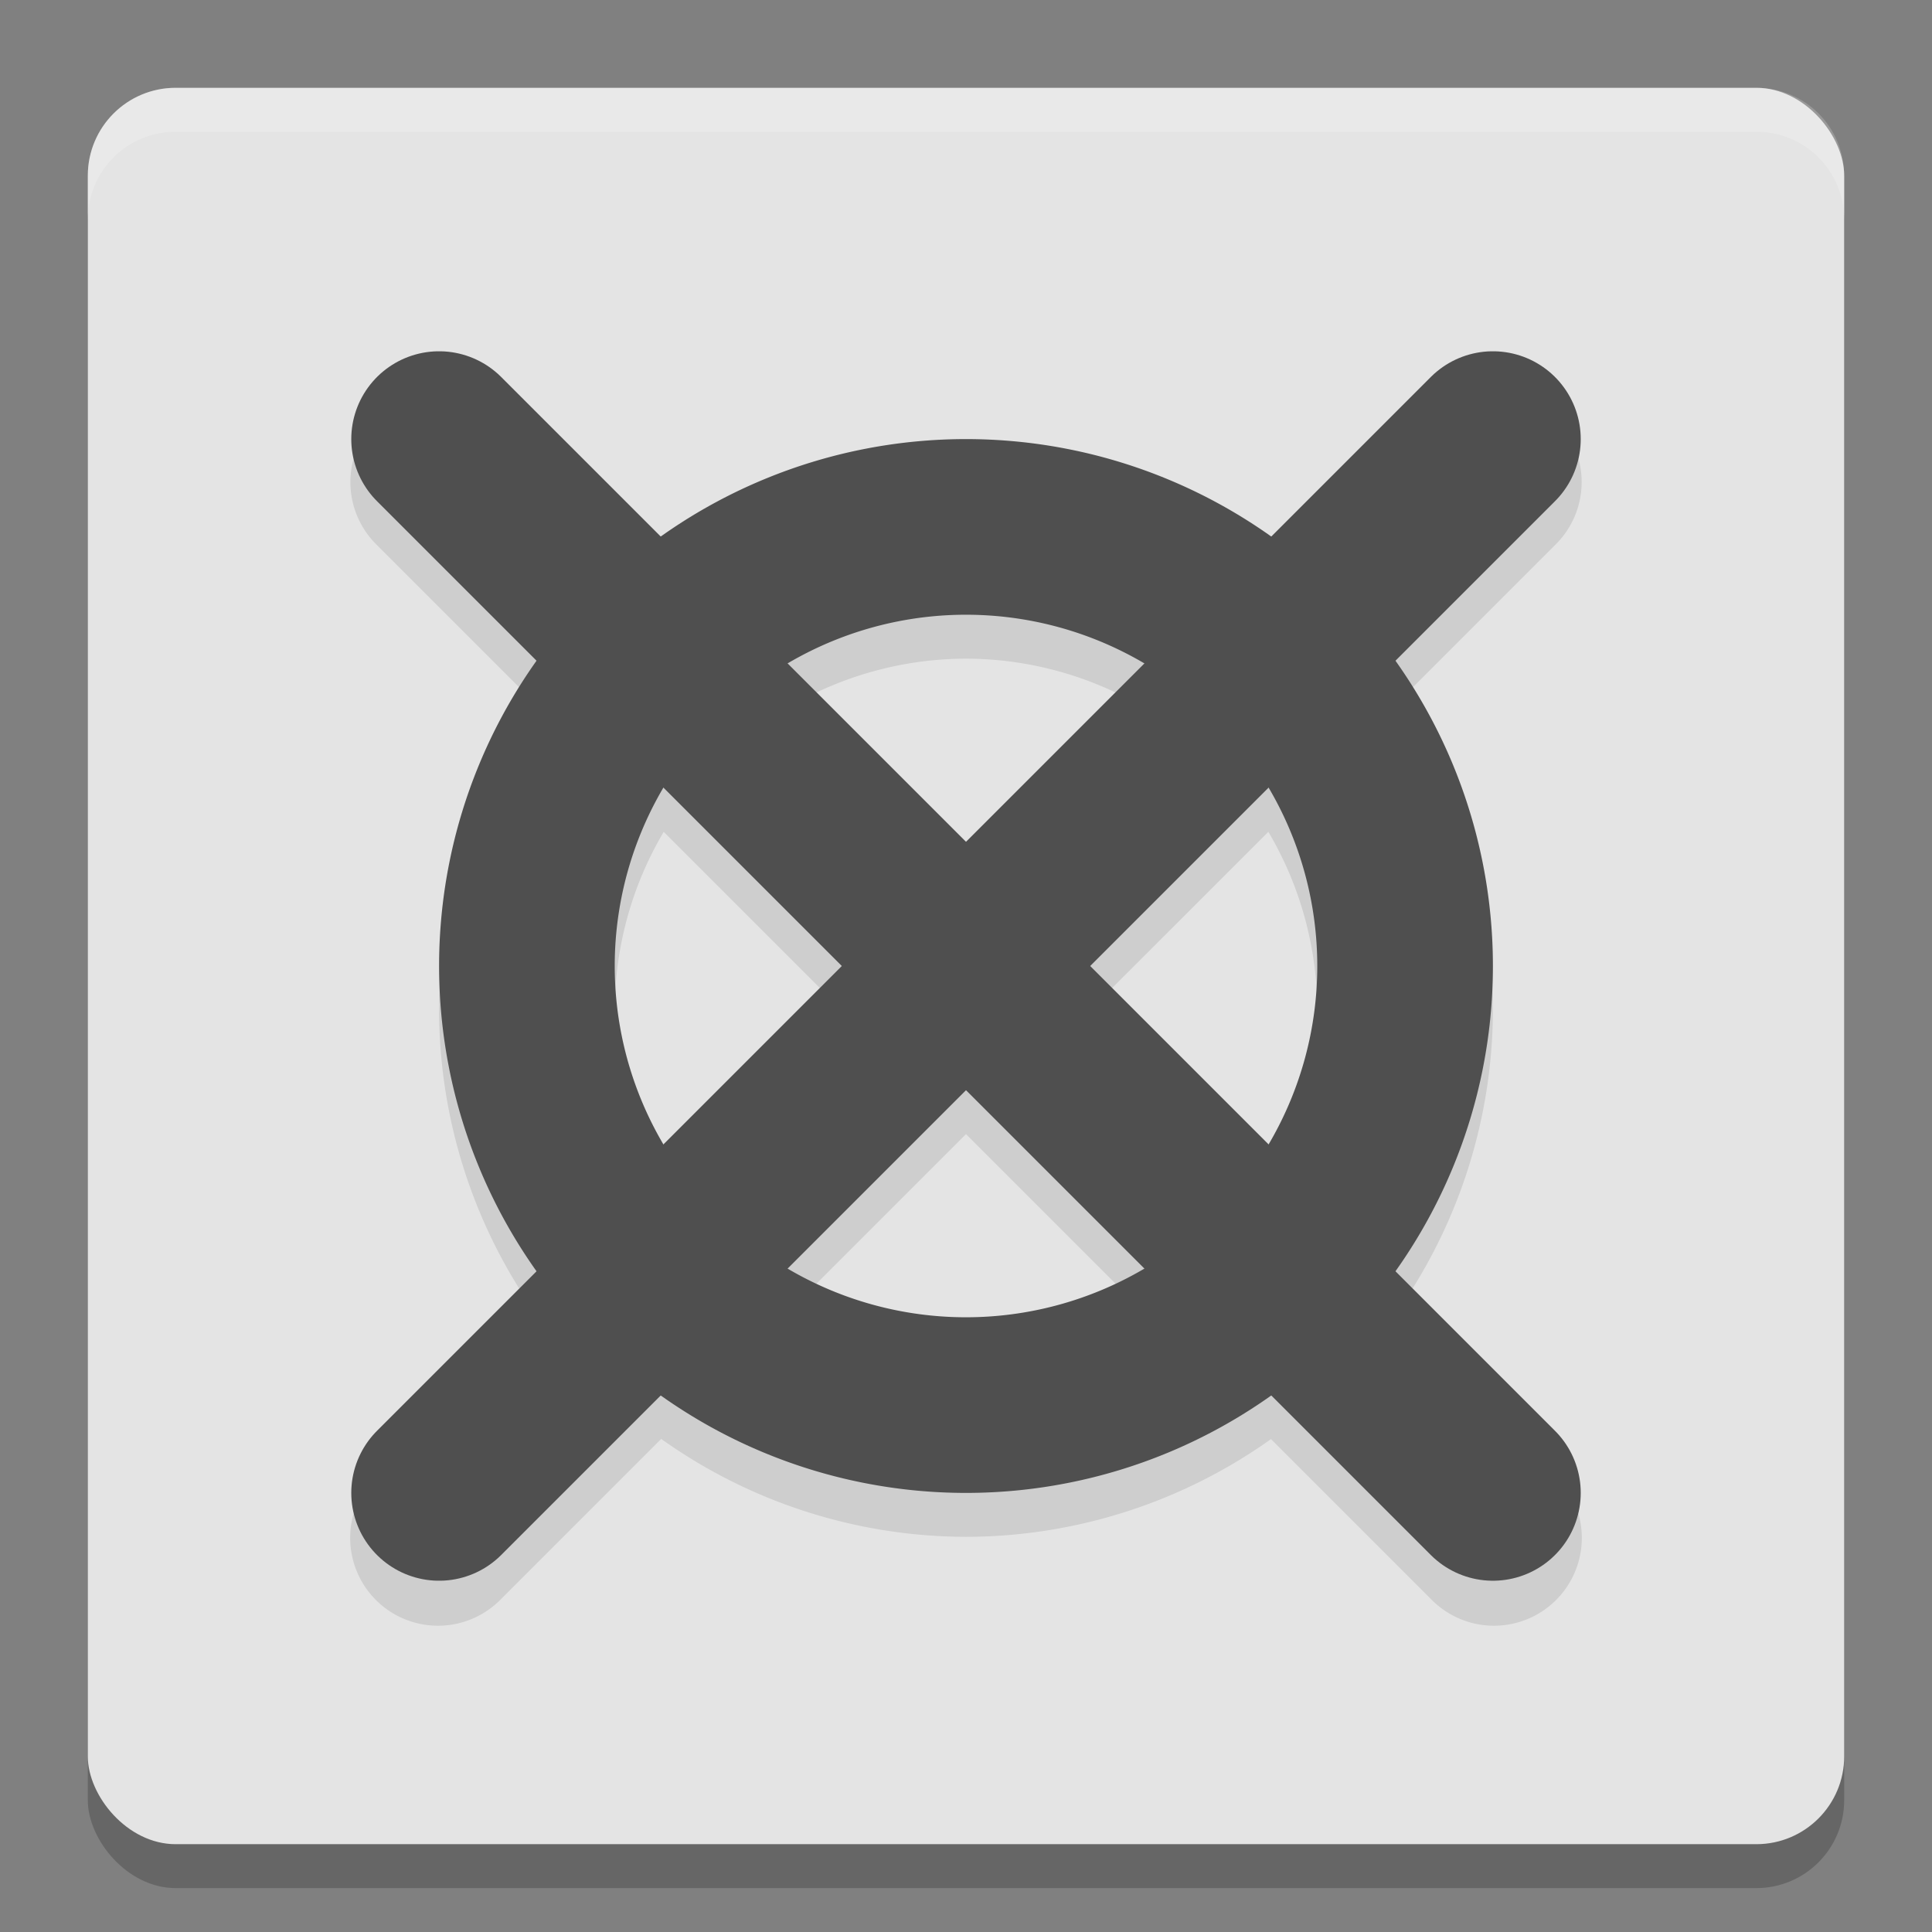
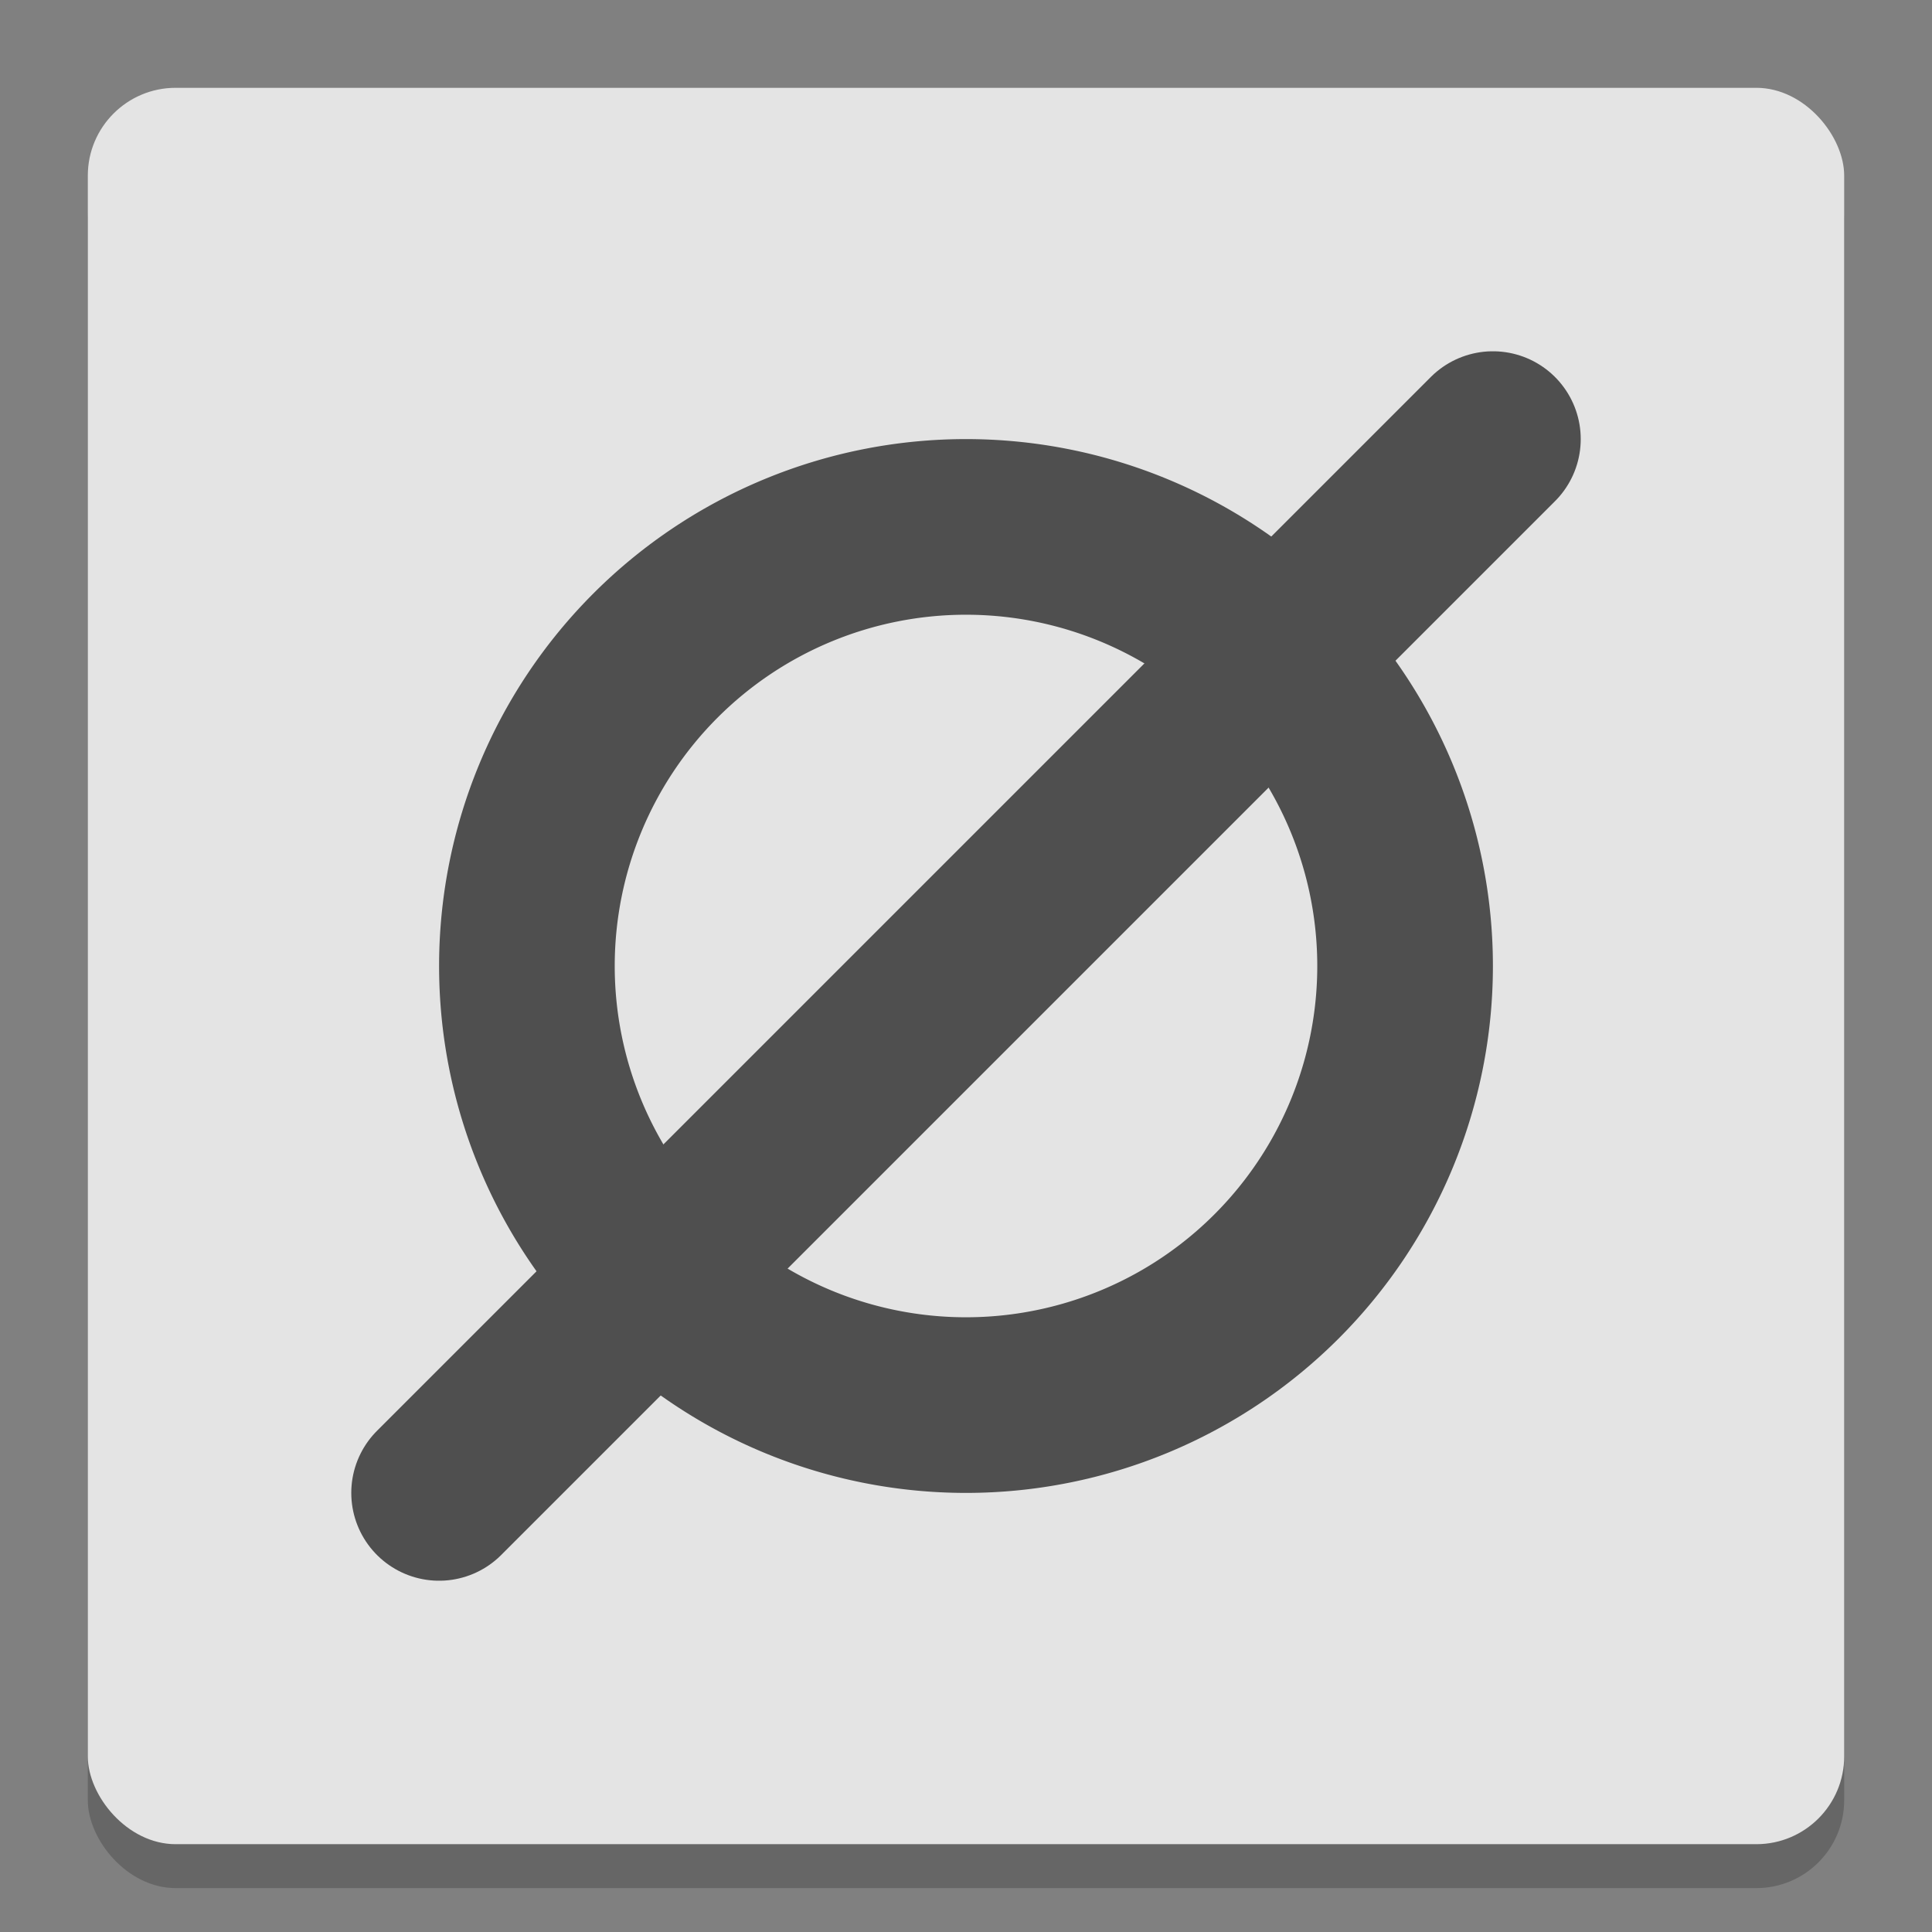
<svg xmlns="http://www.w3.org/2000/svg" width="22" height="22" version="1">
  <rect width="100%" height="100%" fill="#808080" stroke="none" />
  <rect style="opacity:0.2" width="20" height="20" x="1" y="1.5" rx="1" ry="1" />
  <rect style="fill:#e4e4e4" width="20" height="20" x="1" y="1" rx="1" ry="1" />
-   <path style="opacity:0.1" d="M 4.989,4.49 A 1,1 0 0 0 4.293,6.207 l 1.822,1.822 A 6,6 0 0 0 5,11.5 6,6 0 0 0 6.113,14.973 l -1.82,1.82 a 1,1 0 1 0 1.414,1.414 L 7.529,16.385 A 6,6 0 0 0 11,17.5 6,6 0 0 0 14.473,16.387 l 1.82,1.82 a 1,1 0 1 0 1.414,-1.414 L 15.885,14.971 A 6,6 0 0 0 17,11.5 6,6 0 0 0 15.887,8.027 l 1.82,-1.82 A 1,1 0 0 0 16.98,4.49 1,1 0 0 0 16.293,4.793 L 14.471,6.615 A 6,6 0 0 0 11,5.5 6,6 0 0 0 7.527,6.613 L 5.707,4.793 A 1,1 0 0 0 4.989,4.49 Z M 11,7.5 a 4,4 0 0 1 2.028,0.558 L 11,10.086 8.972,8.058 A 4,4 0 0 1 11,7.5 Z M 7.558,9.472 9.586,11.5 7.558,13.528 A 4,4 0 0 1 7,11.5 4,4 0 0 1 7.558,9.472 Z m 6.885,0 A 4,4 0 0 1 15,11.5 a 4,4 0 0 1 -0.558,2.028 l -2.028,-2.028 z M 11,12.914 13.028,14.942 A 4,4 0 0 1 11,15.5 4,4 0 0 1 8.972,14.942 Z" />
-   <path style="opacity:0.2;fill:#ffffff" d="M 2,1 C 1.446,1 1,1.446 1,2 v 0.5 c 0,-0.554 0.446,-1 1,-1 h 18 c 0.554,0 1,0.446 1,1 V 2 C 21,1.446 20.554,1 20,1 Z" />
+   <path style="opacity:0.2;fill:#ffffff" d="M 2,1 C 1.446,1 1,1.446 1,2 c 0,-0.554 0.446,-1 1,-1 h 18 c 0.554,0 1,0.446 1,1 V 2 C 21,1.446 20.554,1 20,1 Z" />
  <path style="fill:#4f4f4f" d="m 11,5 a 6,6 0 0 0 -6,6 6,6 0 0 0 6,6 6,6 0 0 0 6,-6 6,6 0 0 0 -6,-6 z m 0,2 a 4,4 0 0 1 4,4 4,4 0 0 1 -4,4 4,4 0 0 1 -4,-4 4,4 0 0 1 4,-4 z" />
-   <path style="fill:none;stroke:#4f4f4f;stroke-width:2;stroke-linecap:round" d="m 5,5 12,12 v 0" />
  <path style="fill:none;stroke:#4f4f4f;stroke-width:2;stroke-linecap:round" d="M 17,5 5,17" />
</svg>